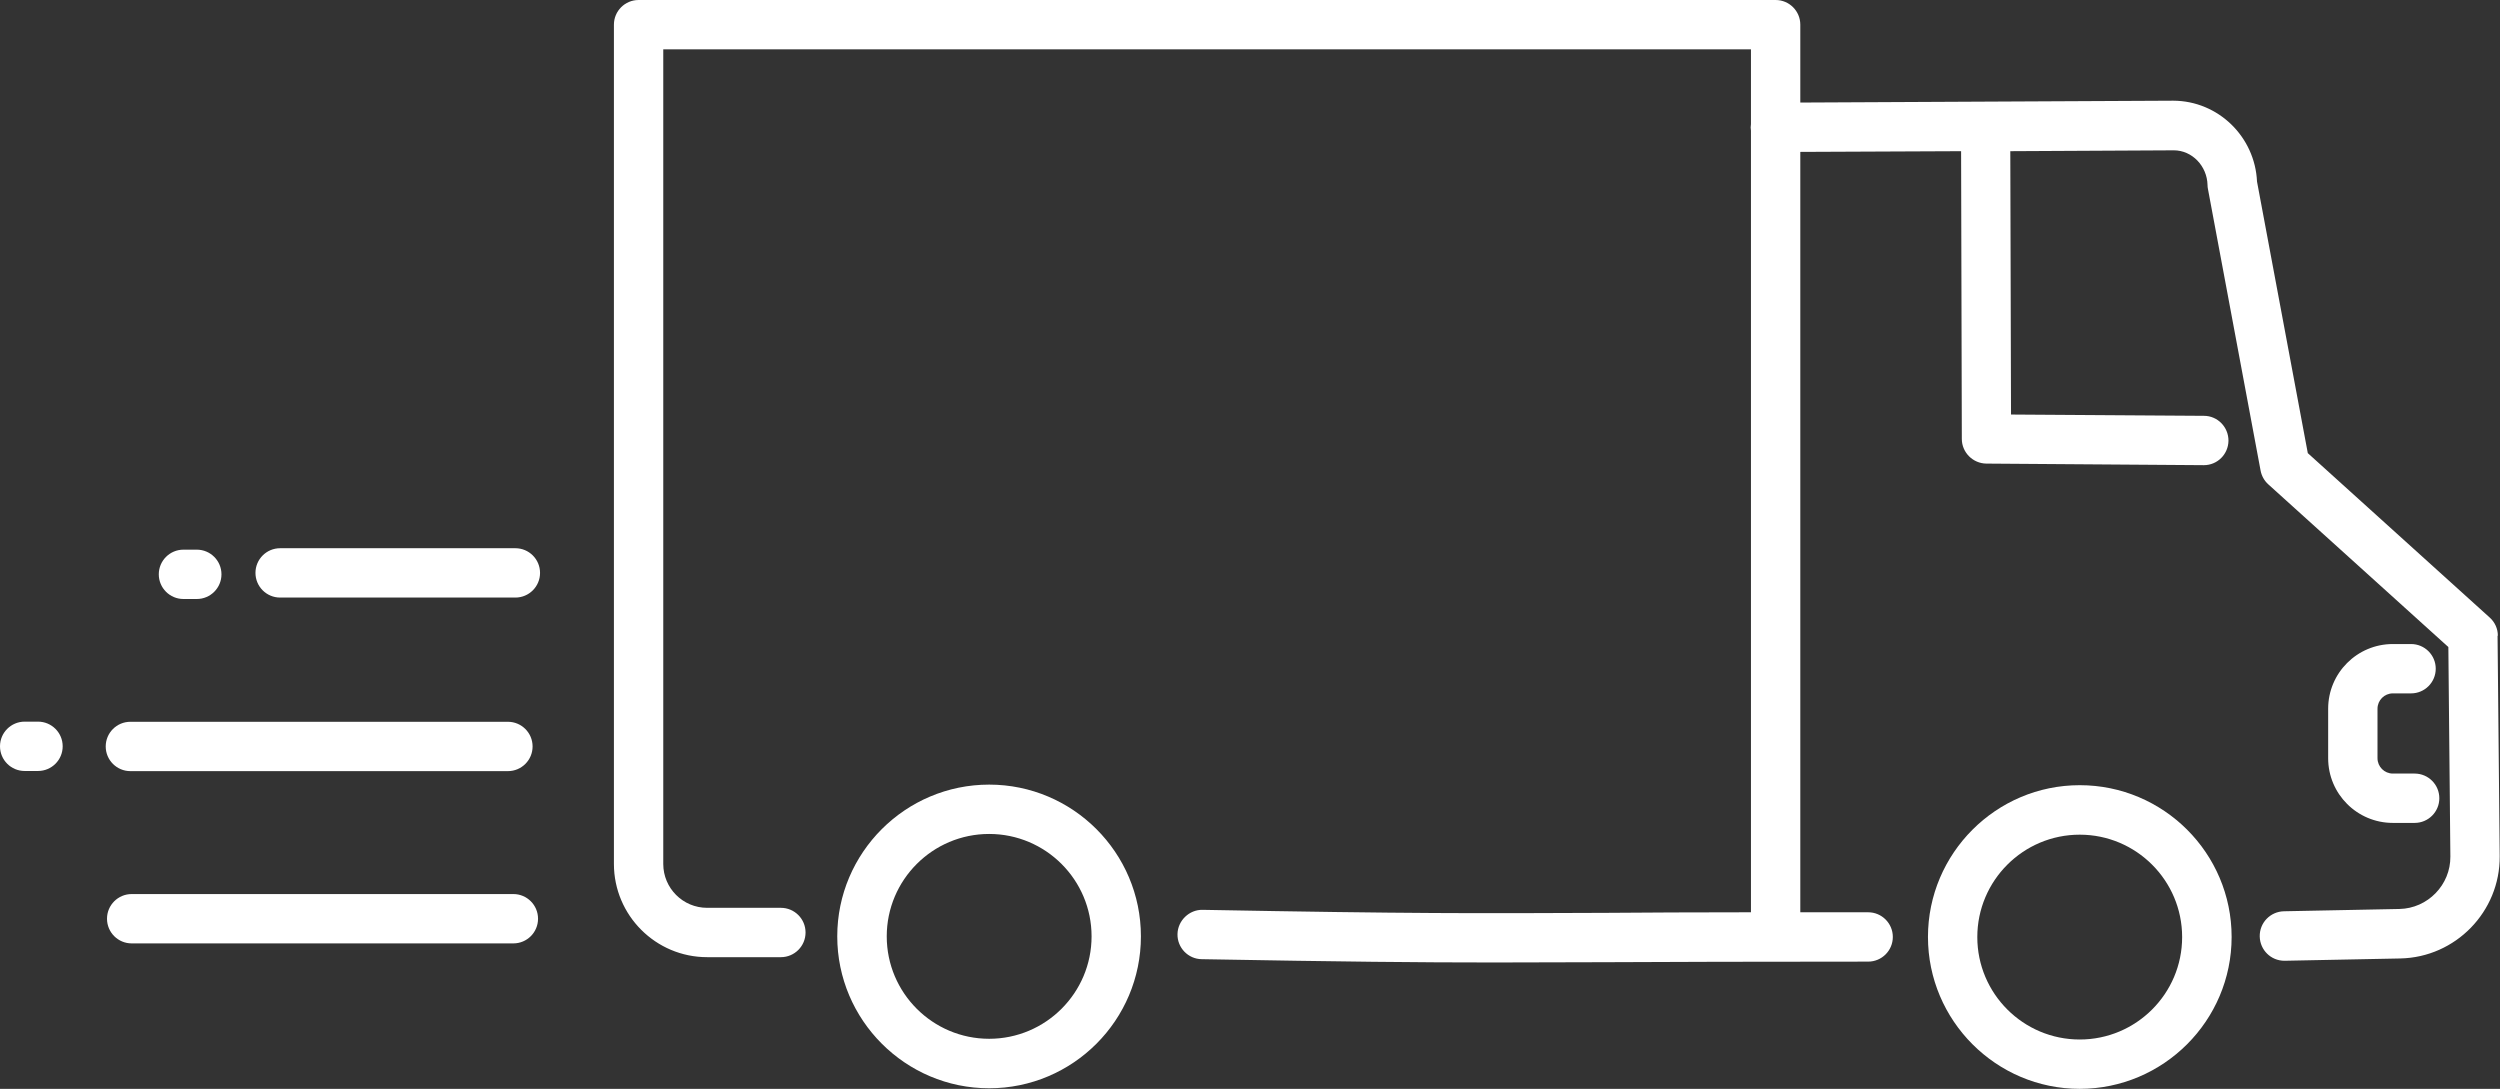
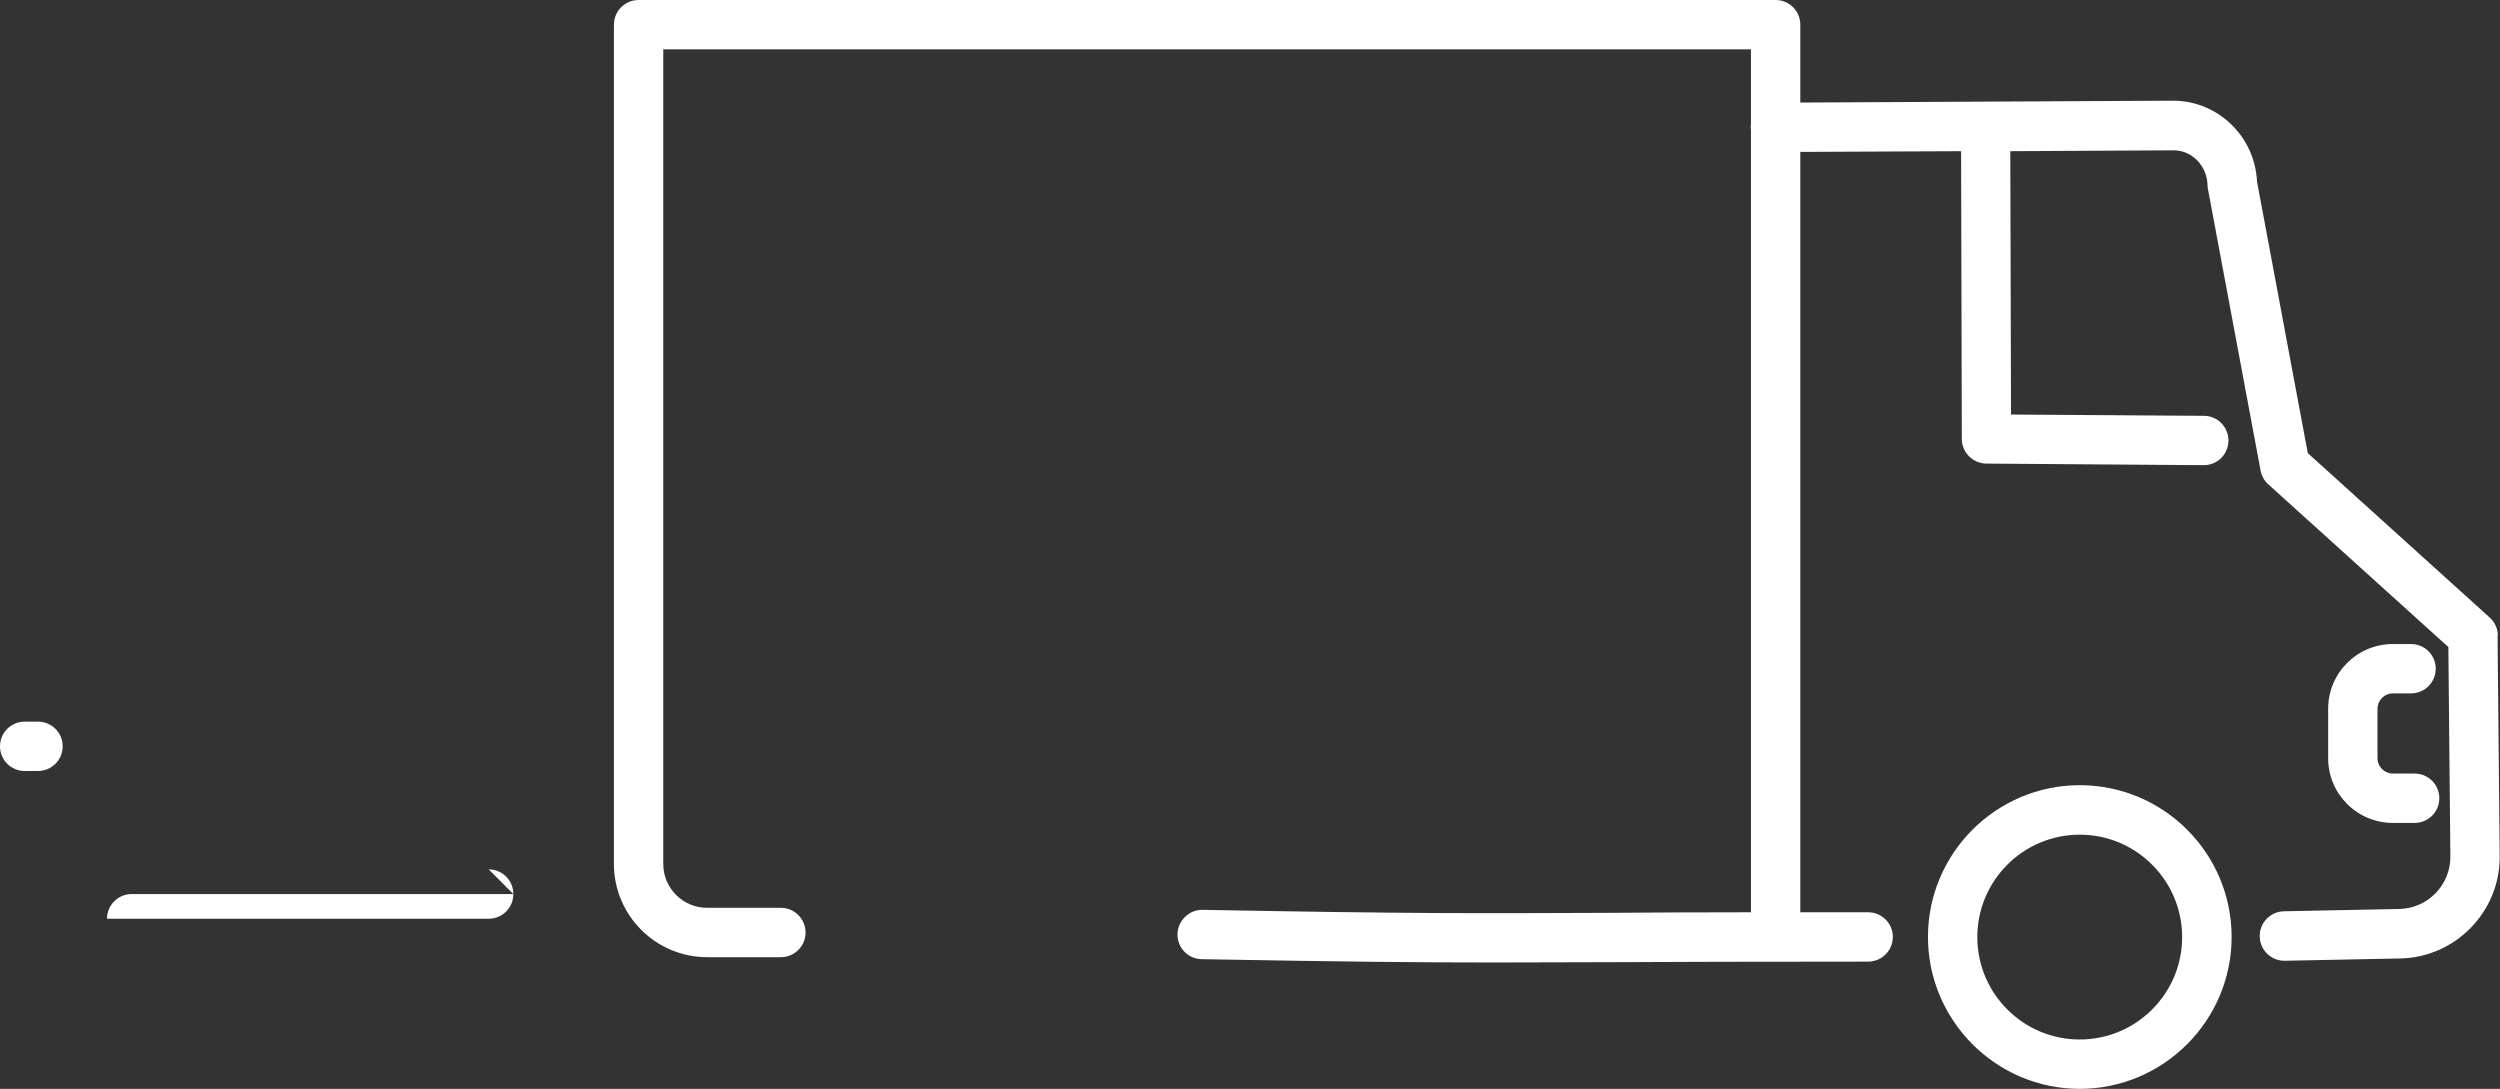
<svg xmlns="http://www.w3.org/2000/svg" id="_レイヤー_2" data-name="レイヤー 2" viewBox="0 0 174.29 75.91">
  <rect x="0" y="0" width="174.29" height="75.91" fill="#333333" stroke="none" />
  <defs>
    <style>
      .cls-1 {
        fill: #fff;
        stroke-width: 0px;
      }
    </style>
  </defs>
  <g id="_レイヤー_1-2" data-name="レイヤー 1">
    <g>
-       <path class="cls-1" d="M35.79,62.33H9.18c-.95,0-1.72.77-1.72,1.72s.77,1.72,1.72,1.72h26.61c.95,0,1.72-.77,1.72-1.72s-.77-1.72-1.72-1.72Z" />
+       <path class="cls-1" d="M35.79,62.33H9.18c-.95,0-1.72.77-1.72,1.72h26.61c.95,0,1.72-.77,1.72-1.72s-.77-1.72-1.72-1.72Z" />
      <path class="cls-1" d="M2.65,50.31h-.93c-.95,0-1.72.77-1.72,1.72s.77,1.72,1.72,1.72h.93c.95,0,1.72-.77,1.72-1.72s-.77-1.72-1.72-1.72Z" />
-       <path class="cls-1" d="M12.79,41.76h.93c.95,0,1.72-.77,1.72-1.72s-.77-1.72-1.72-1.72h-.93c-.95,0-1.72.77-1.72,1.72s.77,1.72,1.72,1.72Z" />
-       <path class="cls-1" d="M9.09,53.76h26.32c.95,0,1.72-.77,1.72-1.72s-.77-1.72-1.72-1.72H9.09c-.95,0-1.72.77-1.72,1.72s.77,1.72,1.72,1.72Z" />
-       <path class="cls-1" d="M35.93,38.22h-16.4c-.95,0-1.72.77-1.72,1.72s.77,1.72,1.72,1.72h16.4c.95,0,1.72-.77,1.72-1.72s-.77-1.72-1.72-1.72Z" />
      <path class="cls-1" d="M174.14,44.31c0-.48-.21-.94-.57-1.26l-12.68-11.46-3.54-18.93c-.14-3.12-2.7-5.63-5.84-5.64l-26,.13V1.72c0-.95-.77-1.72-1.72-1.72H44.52c-.95,0-1.72.77-1.72,1.72v58.51c0,3.59,2.92,6.5,6.5,6.5h5.14c.95,0,1.72-.77,1.72-1.72s-.77-1.72-1.72-1.72h-5.14c-1.69,0-3.06-1.37-3.06-3.06V3.44h75.83v5.21c-.01.08-.02.16-.02.24,0,.07.01.14.02.22v54.49c-4.07,0-7.28.02-10.06.04-9.31.04-13.56.06-28.17-.21-.92-.02-1.73.74-1.75,1.69-.02.95.74,1.74,1.69,1.75,9.98.18,15.14.23,20.37.23,2.45,0,4.91-.01,7.88-.02,4.41-.02,9.93-.04,18.21-.04.95,0,1.72-.77,1.72-1.72s-.77-1.72-1.72-1.72c-1.69,0-3.25,0-4.73,0V10.59l11.21-.05.05,20.06c0,.94.77,1.71,1.71,1.72l15.15.11h.01c.95,0,1.71-.76,1.72-1.71,0-.95-.76-1.73-1.71-1.73l-13.45-.09-.05-18.36,11.4-.06c1.27,0,2.32,1.09,2.35,2.42,0,.09.01.19.03.28l3.67,19.63c.07.37.26.71.54.96l12.55,11.34.14,14.6c.02,1.98-1.58,3.62-3.55,3.66l-8.05.16c-.95.02-1.71.8-1.69,1.76.02.94.78,1.69,1.72,1.69.01,0,.02,0,.03,0l8.05-.16c3.86-.08,6.96-3.27,6.93-7.13l-.15-15.36Z" />
      <path class="cls-1" d="M144.99,54.74c-5.83,0-10.58,4.75-10.58,10.58s4.75,10.59,10.58,10.59,10.59-4.75,10.59-10.59-4.75-10.58-10.59-10.58ZM144.99,72.47c-3.94,0-7.14-3.2-7.14-7.14s3.2-7.14,7.14-7.14,7.14,3.2,7.14,7.14-3.2,7.14-7.14,7.14Z" />
-       <path class="cls-1" d="M68.96,54.7c-5.84,0-10.59,4.75-10.59,10.58s4.75,10.59,10.59,10.59,10.58-4.75,10.58-10.59-4.75-10.58-10.58-10.58ZM68.96,72.42c-3.94,0-7.14-3.2-7.14-7.14s3.2-7.14,7.14-7.14,7.14,3.2,7.14,7.14-3.2,7.14-7.14,7.14Z" />
      <path class="cls-1" d="M166.82,48.34h1.27c.95,0,1.72-.77,1.72-1.72s-.77-1.72-1.72-1.72h-1.27c-2.49,0-4.51,2.02-4.51,4.51v3.45c0,2.49,2.02,4.51,4.51,4.51h1.52c.95,0,1.72-.77,1.72-1.72s-.77-1.72-1.72-1.72h-1.52c-.59,0-1.07-.48-1.07-1.07v-3.45c0-.59.48-1.07,1.07-1.07Z" />
    </g>
  </g>
</svg>